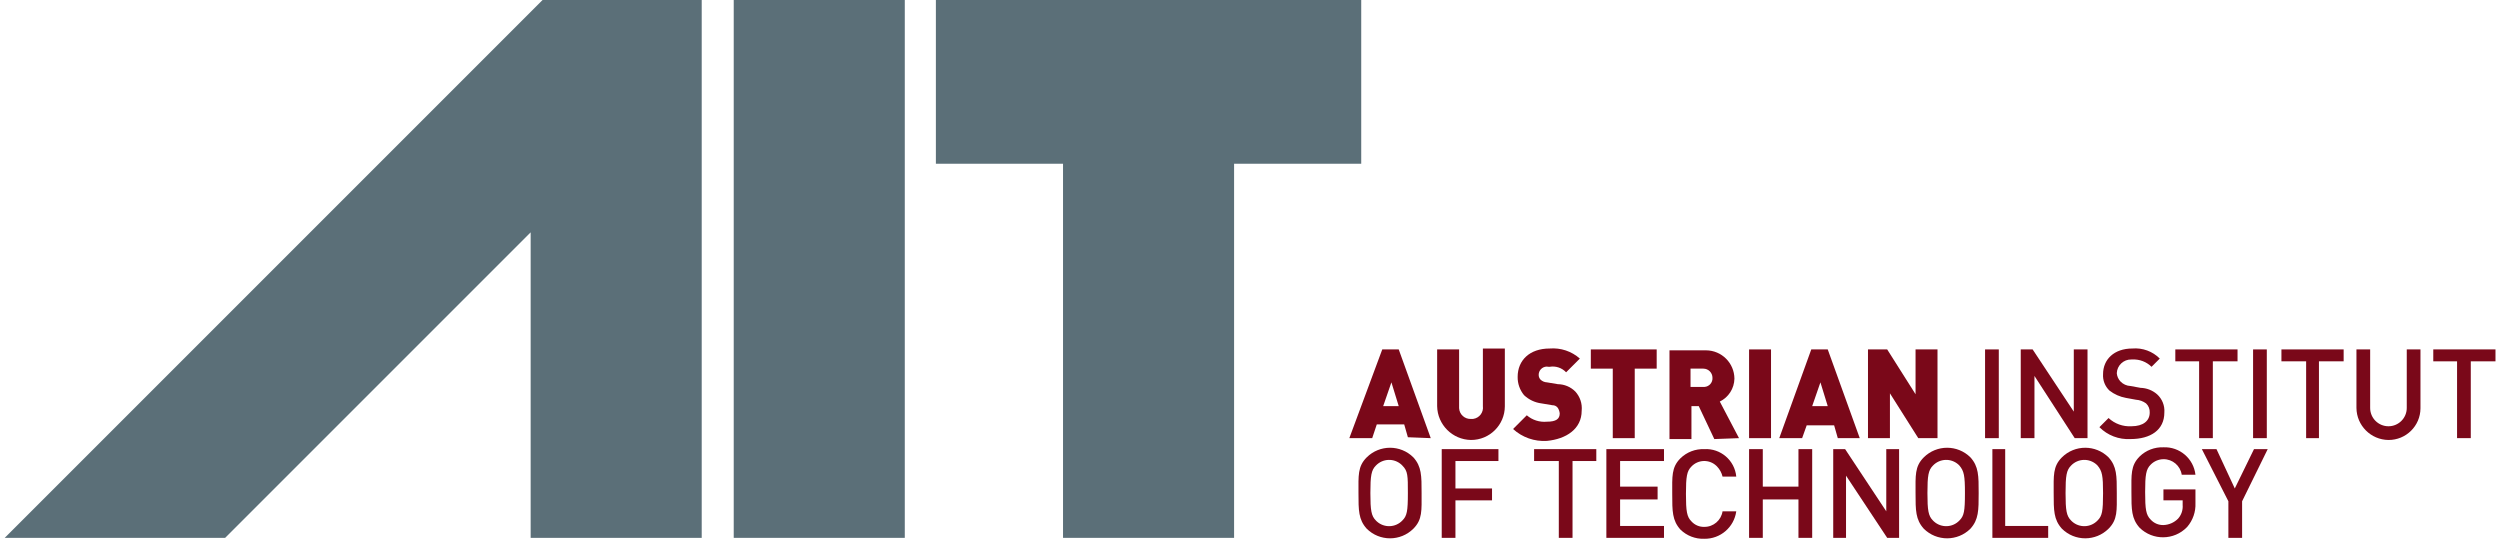
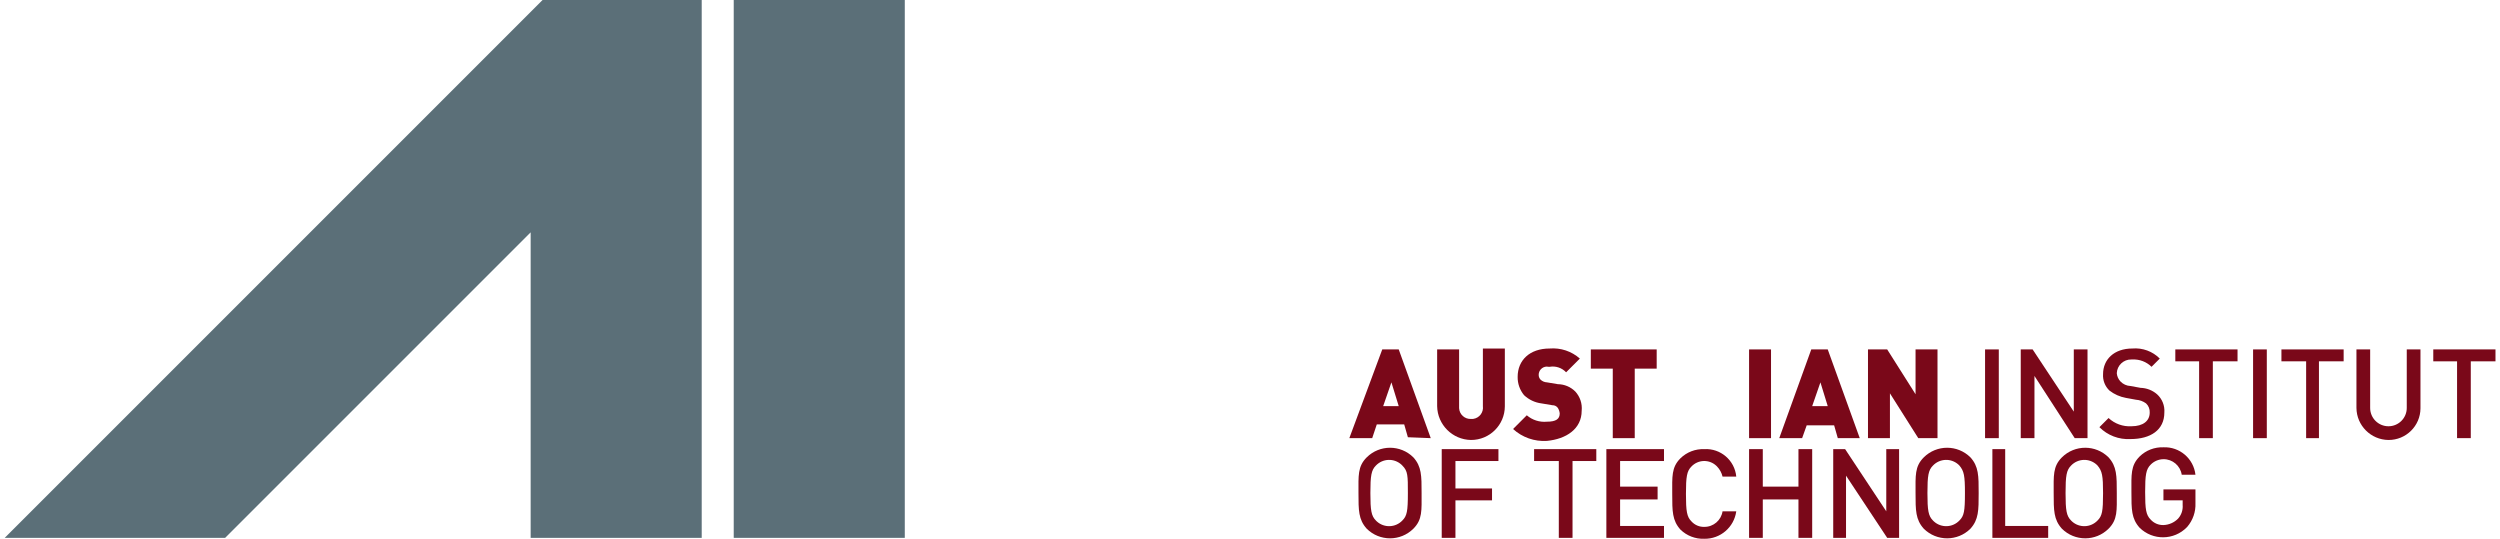
<svg xmlns="http://www.w3.org/2000/svg" width="232" height="50" viewBox="0 0 232 50" fill="none">
  <g clip-path="url(#clip0_633_3084)">
    <path d="M130.651 45.754C130.651 47.451 130.566 47.876 130.142 48.3C129.505 48.971 128.448 49.009 127.765 48.385L127.68 48.3C127.256 47.876 127.171 47.366 127.171 45.754C127.171 44.141 127.256 43.632 127.68 43.207C128.317 42.536 129.374 42.498 130.057 43.122L130.142 43.207C130.651 43.716 130.651 44.141 130.651 45.754ZM131.924 45.754C131.924 44.141 131.924 43.292 131.16 42.443C129.962 41.254 128.029 41.254 126.831 42.443C125.982 43.292 126.067 44.141 126.067 45.754C126.067 47.366 126.067 48.215 126.831 49.064C128.029 50.253 129.962 50.253 131.16 49.064C132.009 48.215 131.924 47.366 131.924 45.754Z" fill="#7A0819" />
    <path d="M139.055 42.783V41.679H133.792V49.913H135.065V46.433H138.46V45.329H135.065V42.783H139.055Z" fill="#7A0819" />
    <path d="M148.137 42.783V41.679H142.365V42.783H144.657V49.913H145.93V42.783H148.137Z" fill="#7A0819" />
    <path d="M154.419 49.913V48.809H150.345V46.348H153.825V45.159H150.345V42.783H154.419V41.679H149.071V49.913H154.419Z" fill="#7A0819" />
    <path d="M161.125 47.451H159.852C159.725 48.288 159.001 48.904 158.154 48.894C157.703 48.907 157.268 48.72 156.966 48.385C156.541 47.961 156.456 47.451 156.456 45.839C156.456 44.226 156.541 43.716 156.966 43.292C157.589 42.636 158.626 42.608 159.282 43.231C159.303 43.251 159.323 43.271 159.343 43.292C159.593 43.552 159.769 43.874 159.852 44.226H161.125C160.982 42.716 159.668 41.59 158.154 41.679C157.333 41.648 156.536 41.955 155.947 42.528C155.098 43.377 155.183 44.226 155.183 45.839C155.183 47.451 155.183 48.3 155.947 49.149C156.536 49.722 157.333 50.029 158.154 49.998C159.647 50.025 160.923 48.93 161.125 47.451Z" fill="#7A0819" />
    <path d="M168.171 49.913V41.679H166.897V45.159H163.587V41.679H162.314V49.913H163.587V46.348H166.897V49.913H168.171Z" fill="#7A0819" />
    <path d="M176.235 49.913V41.679H175.046V47.451L171.227 41.679H170.123V49.913H171.311V44.141L175.131 49.913H176.235Z" fill="#7A0819" />
    <path d="M182.347 45.754C182.347 47.451 182.262 47.876 181.837 48.3C181.201 48.971 180.144 49.009 179.461 48.385L179.376 48.3C178.951 47.876 178.866 47.366 178.866 45.754C178.866 44.141 178.951 43.632 179.376 43.207C180.012 42.536 181.069 42.498 181.752 43.122L181.837 43.207C182.262 43.716 182.347 44.141 182.347 45.754ZM183.62 45.754C183.62 44.141 183.62 43.292 182.856 42.443C181.658 41.254 179.725 41.254 178.527 42.443C177.678 43.292 177.763 44.141 177.763 45.754C177.763 47.366 177.763 48.215 178.527 49.064C179.725 50.253 181.658 50.253 182.856 49.064C183.62 48.215 183.62 47.366 183.62 45.754Z" fill="#7A0819" />
    <path d="M190.071 49.913V48.809H186.082V41.679H184.893V49.913H190.071Z" fill="#7A0819" />
    <path d="M195.164 45.754C195.164 47.451 195.08 47.876 194.655 48.3C194.018 48.971 192.961 49.009 192.278 48.385L192.193 48.3C191.769 47.876 191.684 47.366 191.684 45.754C191.684 44.141 191.769 43.632 192.193 43.207C192.83 42.536 193.887 42.498 194.57 43.122L194.655 43.207C195.08 43.716 195.164 44.141 195.164 45.754ZM196.438 45.754C196.438 44.141 196.438 43.292 195.674 42.443C194.476 41.254 192.543 41.254 191.345 42.443C190.496 43.292 190.581 44.141 190.581 45.754C190.581 47.366 190.581 48.215 191.345 49.064C192.543 50.253 194.476 50.253 195.674 49.064C196.523 48.215 196.438 47.366 196.438 45.754Z" fill="#7A0819" />
    <path d="M203.738 46.687V45.414H200.767V46.433H202.55V46.857C202.589 47.322 202.436 47.782 202.125 48.13C201.765 48.495 201.279 48.708 200.767 48.725C200.315 48.737 199.881 48.551 199.579 48.215C199.154 47.791 199.069 47.282 199.069 45.669C199.069 44.056 199.154 43.547 199.579 43.122C199.892 42.802 200.319 42.619 200.767 42.613C201.614 42.603 202.338 43.219 202.465 44.056H203.738C203.57 42.559 202.272 41.446 200.767 41.509C199.946 41.479 199.149 41.785 198.56 42.358C197.711 43.207 197.796 44.056 197.796 45.669C197.796 47.282 197.796 48.13 198.56 48.979C199.784 50.175 201.746 50.152 202.941 48.928C202.952 48.917 202.963 48.906 202.974 48.894C203.5 48.282 203.773 47.493 203.738 46.687Z" fill="#7A0819" />
-     <path d="M210.444 41.679H209.171L207.388 45.329L205.69 41.679H204.332L206.794 46.518V49.913H208.067V46.518L210.444 41.679Z" fill="#7A0819" />
    <path d="M129.802 37.689H128.359L129.123 35.482L129.802 37.689ZM132.773 40.66L129.802 32.426H128.274L125.218 40.66H127.34L127.765 39.387H130.311L130.651 40.576L132.773 40.66Z" fill="#7A0819" />
    <path d="M139.649 37.689V32.342H137.612V37.689C137.69 38.266 137.286 38.796 136.71 38.874C136.699 38.875 136.689 38.877 136.678 38.878H136.508C135.928 38.906 135.434 38.459 135.405 37.878C135.405 37.872 135.405 37.865 135.405 37.859V32.426H133.367V37.689C133.395 39.413 134.785 40.803 136.508 40.83C138.238 40.835 139.644 39.436 139.649 37.706C139.649 37.701 139.649 37.695 139.649 37.689Z" fill="#7A0819" />
    <path d="M146.78 38.114C146.845 37.462 146.629 36.813 146.185 36.331C145.757 35.903 145.178 35.659 144.572 35.652L143.554 35.482C143.331 35.472 143.12 35.382 142.96 35.228C142.853 35.112 142.793 34.961 142.79 34.803C142.779 34.382 143.113 34.031 143.534 34.02C143.598 34.019 143.662 34.025 143.724 34.039H143.809C144.371 33.941 144.945 34.133 145.336 34.549L146.61 33.275C145.842 32.595 144.831 32.258 143.809 32.342C141.941 32.342 140.838 33.445 140.838 34.973C140.827 35.592 141.038 36.194 141.432 36.671C141.874 37.09 142.439 37.358 143.045 37.435L144.063 37.605C144.265 37.599 144.456 37.694 144.572 37.859C144.667 38.014 144.725 38.188 144.742 38.368C144.742 38.878 144.403 39.133 143.554 39.133C142.876 39.198 142.201 38.984 141.686 38.538L140.413 39.812C141.266 40.592 142.4 40.99 143.554 40.915C145.336 40.745 146.78 39.812 146.78 38.114Z" fill="#7A0819" />
    <path d="M153.74 34.209V32.426H147.628V34.209H149.665V40.66H151.703V34.209H153.74Z" fill="#7A0819" />
-     <path d="M158.918 35.058C158.947 35.498 158.614 35.878 158.175 35.907C158.14 35.909 158.104 35.909 158.069 35.907H156.881V34.209H158.069C158.538 34.209 158.918 34.589 158.918 35.058ZM161.38 40.66L159.597 37.265C160.412 36.868 160.936 36.049 160.955 35.143C160.946 33.693 159.773 32.521 158.324 32.511H154.928V40.745H156.966V37.689H157.645L159.088 40.745L161.38 40.66Z" fill="#7A0819" />
    <path d="M164.351 32.426H162.314V40.66H164.351V32.426Z" fill="#7A0819" />
    <path d="M169.614 37.689H168.171L168.935 35.482L169.614 37.689ZM172.585 40.66L169.614 32.426H168.086L165.115 40.66H167.237L167.661 39.472H170.208L170.548 40.66H172.585Z" fill="#7A0819" />
    <path d="M179.8 40.66V32.426H177.763V36.586L175.131 32.426H173.349V40.66H175.386V36.501L178.017 40.66H179.8Z" fill="#7A0819" />
    <path d="M185.488 32.426H184.214V40.66H185.488V32.426Z" fill="#7A0819" />
    <path d="M193.721 40.66V32.426H192.448V38.199L188.628 32.426H187.525V40.66H188.798V34.888L192.533 40.66H193.721Z" fill="#7A0819" />
    <path d="M200.852 38.284C200.901 37.643 200.65 37.016 200.173 36.586C199.747 36.217 199.207 36.007 198.645 35.992L197.711 35.822C197.356 35.807 197.022 35.655 196.777 35.398C196.581 35.189 196.461 34.919 196.438 34.633C196.465 33.909 197.071 33.341 197.796 33.36H197.881C198.544 33.326 199.191 33.572 199.663 34.039L200.427 33.275C199.759 32.602 198.826 32.26 197.881 32.342C196.183 32.342 195.164 33.36 195.164 34.718C195.125 35.291 195.343 35.851 195.759 36.246C196.206 36.592 196.73 36.824 197.287 36.925L198.22 37.095C198.558 37.118 198.881 37.235 199.154 37.435C199.387 37.654 199.511 37.965 199.494 38.284C199.494 39.048 198.899 39.557 197.796 39.557C197.014 39.603 196.247 39.327 195.674 38.793L194.825 39.642C195.585 40.405 196.636 40.807 197.711 40.745C199.579 40.745 200.852 39.897 200.852 38.284Z" fill="#7A0819" />
    <path d="M207.643 33.53V32.426H201.87V33.53H204.078V40.66H205.351V33.53H207.643Z" fill="#7A0819" />
    <path d="M210.359 32.426H209.086V40.66H210.359V32.426Z" fill="#7A0819" />
    <path d="M217.49 33.53V32.426H211.717V33.53H214.009V40.66H215.198V33.53H217.49Z" fill="#7A0819" />
    <path d="M224.62 37.859V32.426H223.347V37.859C223.347 38.797 222.587 39.557 221.649 39.557C220.711 39.557 219.951 38.797 219.951 37.859V32.426H218.678V37.859C218.696 39.492 220.016 40.812 221.649 40.83C223.28 40.84 224.611 39.525 224.62 37.893C224.62 37.882 224.62 37.871 224.62 37.859Z" fill="#7A0819" />
    <path d="M231.581 33.53V32.426H225.808V33.53H228.015V40.66H229.289V33.53H231.581Z" fill="#7A0819" />
-     <path d="M126.322 15.195V0H86.85V15.195H98.649V49.913H114.523V15.195H126.322Z" fill="#5B6F78" />
    <path d="M83.964 0H68.09V49.913H83.964V0Z" fill="#5B6F78" />
    <path d="M50.349 0L0.436 49.913H20.893L49.245 21.561V49.913H65.119V0H50.349Z" fill="#5B6F78" />
  </g>
  <defs>
    <clipPath id="clip0_633_3084">
      <rect width="231.145" height="50" fill="white" transform="translate(0.436)" />
    </clipPath>
  </defs>
</svg>